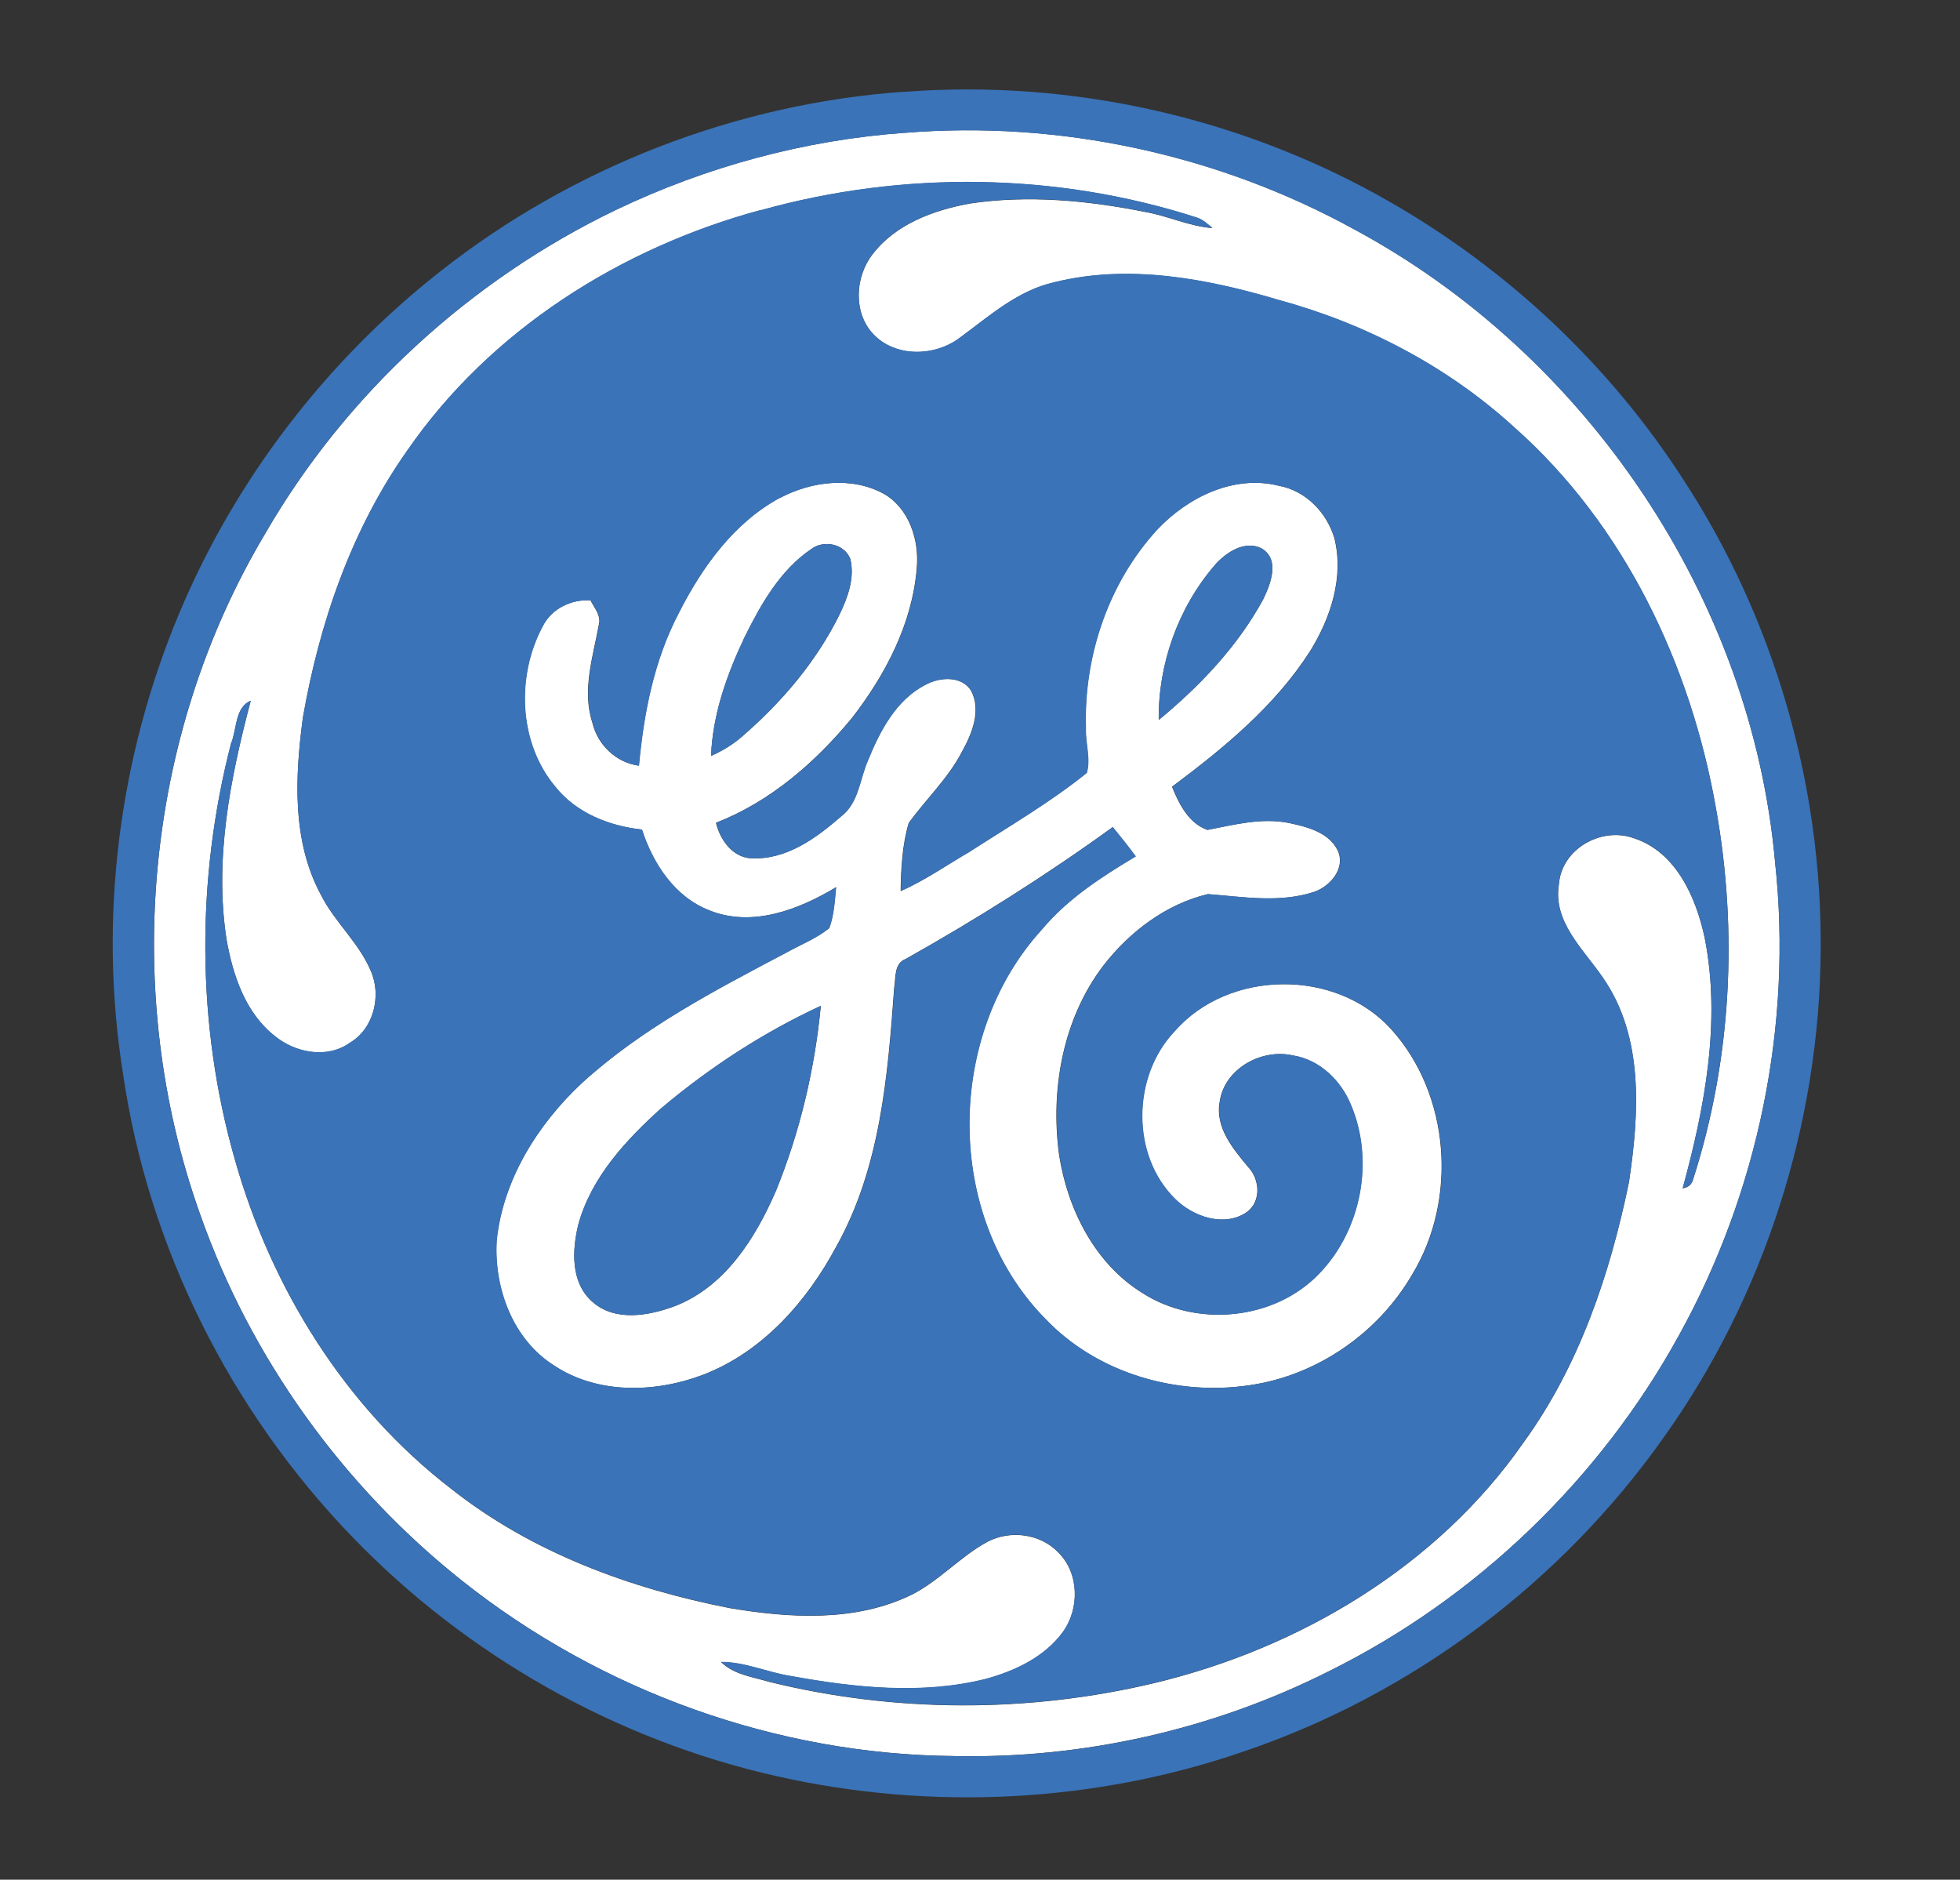
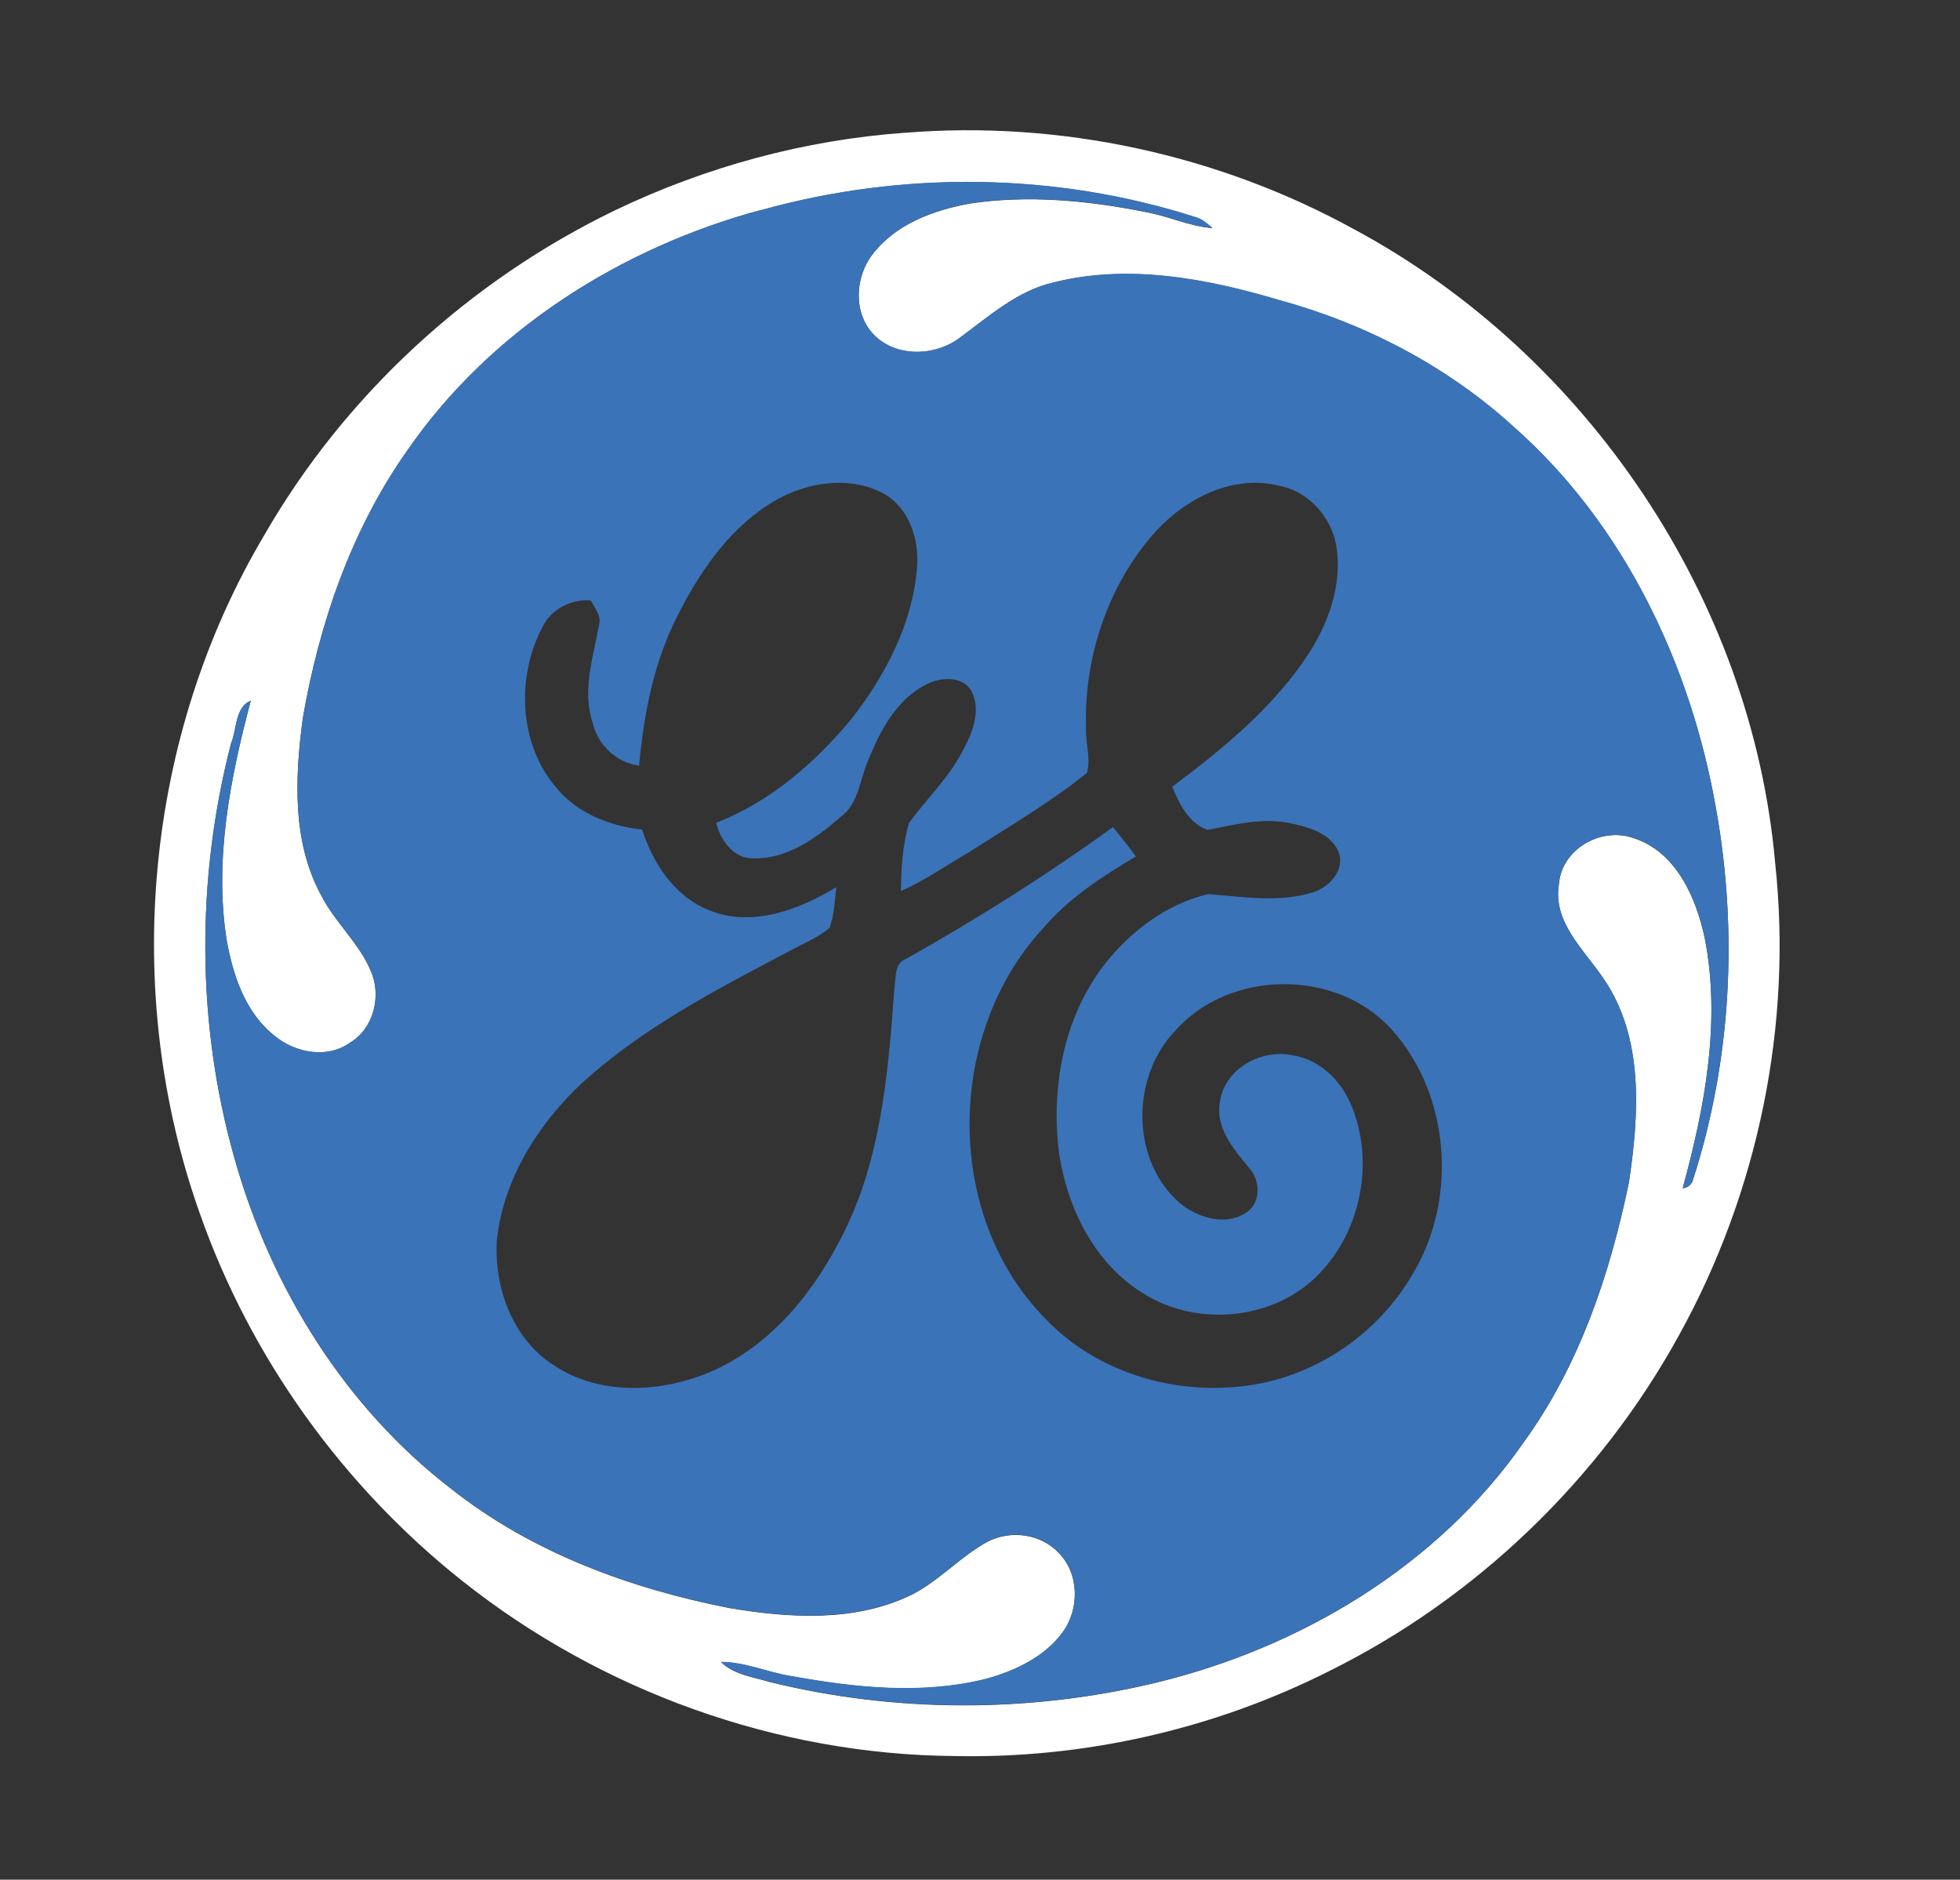
<svg xmlns="http://www.w3.org/2000/svg" viewBox="0 0 2868.8 2751.3" version="1.1" id="Layer_1">
  <rect x="0" y="0" width="2868.8" height="2751.3" fill="#333333" stroke="none" />
  <defs>
    <style>
      .st0 {
        fill: #3a73b8;
      }

      .st1 {
        fill: #fefffe;
      }
    </style>
  </defs>
  <g data-name="Layer_1" id="Layer_11">
    <g>
      <path d="M1324.2,194.4c227.1-18.5,459.3,31.8,658.7,141.7,340.1,183.3,581.1,540.7,615.3,926.5,25.8,237.7-25,482.7-140.7,691.8-115.7,210.6-296.8,385-512.3,491.7-169.1,85.3-359.5,128.3-548.9,124.2-259.5-2.2-516.4-95-719.5-256.2-174.8-138.7-310-326.6-384.1-537.3-115.4-324-81.4-698.5,94.7-994.5,118.2-205.2,300.5-372.1,513.7-474.9,132.5-63.4,276.6-102.6,423.2-113.1M1113.8,307.5c-204.8,55.3-396,175.8-517.5,351.8-81.8,115.7-128.9,252.8-153,391.5-11.5,86.6-16.2,181,27,260.1,20,39.3,55,69,72.2,109.8,16.4,36.2,4.8,85.1-30.5,105.8-33.1,23.7-79.8,14.7-109.8-10-43.1-33.8-61.4-89.1-70.6-141.2-18.2-117.4,5.4-236.1,35.4-349.5-23.4,9.7-20,42.2-28.9,62.7-51.1,198.3-50.8,410.3,5.3,607.5,53,188.4,161.1,363.4,317.1,483.3,117.5,93,261.6,145.9,407.4,174.5,87.9,14.8,183.6,20.7,266-19.3,40.9-20.5,71.5-56.1,111.5-77.8,33.7-17.5,77.6-11.8,103.9,16,30.5,30.4,31,82.4,6.2,116.4-26.7,36.4-69.8,56.7-112.3,68.4-93.8,23.5-192,12.9-285.8-4.2-34.4-5.4-66.9-20.7-102.1-20.6,18.8,18.6,46.4,21.8,70.6,29.1,184.2,45.4,379.8,45.7,564.4,1.6,212.4-51.1,413.3-170.6,539.4-351.6,81.7-112.4,126.8-246.7,154.6-381.6,14.8-99.6,22.3-212.3-38.2-299.1-28.2-41.5-73.4-81.4-64.4-136.7,3.9-51.7,61.8-84.5,109.4-67.6,62.2,20.2,91.3,86.8,104,145.9,24.2,122.4.2,248.2-32.2,366.7,8.5-1.3,13.7-6,15.6-14.2,55.8-174,65.4-361.8,33.2-541.4-36.9-210.5-134.2-415.9-296.1-558.9-97.1-88.6-216.9-151.1-343.5-185.6-105.4-31.3-219.6-53-328.5-26.1-53.6,11.7-95.2,49.3-138.1,80.8-36.3,28-94.5,29.9-127.3-4.8-29.5-31.4-26.8-83.4-1.4-116.5,33.8-44.6,89.8-65.2,143.2-74.8,85.1-12.7,172.2-4.4,256.2,12.4,33.3,5.7,64.4,21.1,98.4,23.6-7-5.9-13.9-12.5-22.8-15.3-205.5-66.3-430.3-68.8-638-10.8h0v-.3Z" class="st1" />
-       <path d="M1141.9,728.6c45.9-24.2,104.6-31.4,151.5-5.9,37.5,21.5,52.1,67.9,48.4,108.9-6.6,81.4-46,156.5-95.5,220.1-53.5,64.7-119.4,121.9-198.4,152.6,6,25.2,25.1,52.1,53.6,52,50,1.8,93.4-29.8,129.3-61.2,25.8-19.6,27.2-54,39.3-81.7,17.6-43.4,41.5-89.6,85.2-111.5,20.5-10.9,51.7-13,65.9,8.8,15.4,29.5,1.4,63.2-13.4,89.9-20.2,38.7-52.3,69-77.7,103.8-9.6,32.3-11.3,66.3-11.9,99.9,35.4-15.6,67.1-37.9,100.4-57.3,57.9-37.5,118.1-72.4,171.9-115.7,6.2-20.9-2.3-43.7-1.3-65.5-3.3-105.3,33.1-213.3,104.9-291.1,44.6-47.1,111.9-80.2,177.6-63.7,39.4,7.2,70.3,39.2,81.4,76.9,14.1,56.9-5.4,116.3-35.4,164.8-51.5,80.6-126.4,142.2-202.3,198.8,10.1,25.2,24.6,53.9,51.8,63.2,39.1-7.5,78.8-18.1,118.8-10.2,26.7,5.6,58.8,13.6,71.9,40.3,12.1,26-11,52.6-34.7,60.7-50.5,16.5-103.9,7.2-155.4,3.2-61.3,14.7-114.7,55.2-152.9,104.6-59.4,78-77.7,181.3-64.8,277,12.3,79.4,52.2,159.4,122.3,202.5,78.9,50.5,192.7,39.8,258.1-28.4,61.7-63.7,81.2-165.1,46.8-246.9-14.6-36-45.9-66.6-85.2-72.7-45.9-10.4-100.3,19.5-107,68.2-6.7,37.5,19.6,68.5,41.8,95.3,17.2,17.8,19.2,50.5-2.1,65.9-33,22.6-78.8,6.7-105.1-19.5-64.9-64.1-62.9-179.7-.7-245.1,79-90.6,236.4-92.4,317.2-3.1,86.4,95.7,97.3,249.1,30.8,358.8-49.9,86.1-139.8,148.3-238.6,162.3-107.5,15.9-223.6-18.1-299.1-97.8-147.8-150.5-145.4-415.1-4.5-569.3,37.7-45.1,87.5-77.2,137.4-107-10.8-14.6-22.1-28.8-33.6-42.9-97,70.3-198.4,134.2-302.8,192.9-17.7,6.5-14.5,27.8-17.1,42.8-9.3,128.5-20.2,262.4-84.2,377.3-43.2,81.1-108.6,155.5-196.2,188.9-69.5,26.2-153.6,28.5-217.3-13.7-61-38.3-88.8-114.7-84.1-184.4,9.7-88.6,60.1-168.6,124.1-228.7,87.9-80.3,194.5-135.8,299.1-191,21.3-11.9,44.5-20.8,63.5-36.2,7-19.2,8.1-39.8,10-59.9-54.2,32.8-122.8,59.1-185.2,34-51-19.6-82.7-68.4-99-118.4-48.1-5.1-96.5-24.3-127.2-63.2-53.5-64.1-56.9-161.7-18.2-234,12.9-26.1,41.9-40,70.3-38.3,5.5,11.2,15.9,22.3,12.1,35.9-8.5,46.9-24.9,95.6-9.4,143.2,7.7,32.5,34.6,58.4,68,62.9,7.1-76.9,22.1-154.1,58.2-223.2,34.1-67.2,80.6-132.4,148.3-168.9M1187.2,803.8c-45.6,31-73.4,80.7-97.4,128.9-25.8,54.5-46.7,113-49,173.7,17.4-7.7,33.9-17.8,48-30.7,57.1-49.7,107-108.9,140.5-177.2,11.8-24.7,22-52.7,15.3-80.4-8.7-22.4-39-28.3-57.3-14.4M1777.7,827.6c-53.3,62.1-82.6,144.4-81.7,226.2,60.1-49.6,115.6-107.8,153-176.8,10.7-22.1,24.9-58.1-2.3-74.2-24.8-12.8-52.7,6-69,24.7M969,1621.1c-52.4,47.1-103.6,101.9-122.6,171.5-9.1,37.3-11.3,84.5,20.1,112.3,33.1,30.2,82.9,21.2,121.2,6.9,73.7-28.4,118.2-99.8,148.2-169.1,35-86.1,56.7-177.8,65.5-270.4-83.7,38.7-161.9,89.6-232.4,148.9h0Z" class="st1" />
    </g>
    <g>
-       <path d="M1324.5,134.4c246.6-18.8,498.3,38.8,712.4,162.6,171.3,98.7,319.3,238,426.5,404.3,133.1,203.3,203.5,446.6,201.5,689.5-1.6,253.9-82.4,506.9-230.1,713.6-149.8,212-367.6,375.4-613.4,458.9-218.3,75.5-457.6,87.4-682.8,36.9-236.2-52.7-455.7-176.9-623.5-351.2-177.9-184.3-298.3-424.1-335.1-677.8-36.2-226-6.3-461.8,82-672.7,82-196.2,215.4-370.1,382.5-501.3,193.7-152.7,433.8-245.9,679.9-263M1324.2,194.4c-146.5,10.5-290.7,49.7-423.2,113.1-213.2,102.7-395.5,269.7-513.7,474.9-176.1,296-210.1,670.5-94.6,994.5,74,210.7,209.2,398.6,384.1,537.3,203.1,161.1,460,254,719.5,256.2,189.5,4.2,379.8-38.9,548.9-124.2,215.5-106.7,396.6-281.1,512.3-491.7,115.7-209.1,166.4-454.1,140.7-691.8-34.2-385.8-275.2-743.2-615.3-926.5-199.4-109.9-431.6-160.2-658.7-141.7h0Z" class="st0" />
      <path d="M1113.8,307.5c207.7-58,432.5-55.5,638,10.8,8.9,2.8,15.8,9.4,22.8,15.3-33.9-2.5-65-17.8-98.4-23.6-84-16.8-171-25.1-256.2-12.4-53.3,9.6-109.3,30.2-143.2,74.8-25.5,33.1-28.2,85.1,1.4,116.5,32.8,34.7,91,32.8,127.3,4.8,42.9-31.5,84.5-69,138.1-80.8,108.9-27,223-5.3,328.5,26.1,126.6,34.5,246.3,97,343.5,185.6,161.9,143,259.2,348.3,296.1,558.9,32.2,179.6,22.5,367.4-33.2,541.4-2,8.2-7.2,12.9-15.6,14.2,32.3-118.5,56.4-244.3,32.2-366.7-12.7-59.1-41.8-125.7-104-145.9-47.6-16.8-105.5,15.9-109.4,67.6-9.1,55.4,36.2,95.3,64.4,136.7,60.5,86.9,53,199.5,38.2,299.1-27.8,134.9-72.8,269.2-154.6,381.6-126.1,181.1-327.1,300.6-539.4,351.6-184.5,44.1-380.1,43.8-564.4-1.6-24.2-7.3-51.8-10.5-70.6-29.1,35.1,0,67.7,15.2,102.1,20.6,93.9,17.1,192,27.6,285.8,4.2,42.5-11.7,85.6-31.9,112.3-68.4,24.8-34,24.3-86-6.2-116.4-26.4-27.8-70.2-33.5-103.9-16-40,21.7-70.6,57.3-111.5,77.8-82.4,40-178.1,34.1-266,19.3-145.8-28.6-289.9-81.5-407.4-174.5-156.1-120-264.2-294.9-317.1-483.3-56.1-197.2-56.4-409.2-5.3-607.5,8.8-20.5,5.4-53,28.9-62.7-29.9,113.3-53.6,232.1-35.4,349.5,9.2,52.1,27.5,107.3,70.6,141.2,29.9,24.7,76.7,33.8,109.8,10,35.3-20.6,46.9-69.6,30.5-105.8-17.2-40.8-52.2-70.5-72.2-109.8-43.3-79.1-38.5-173.5-27-260.1,24.2-138.7,71.2-275.7,153-391.5,121.5-176,312.7-296.5,517.5-351.8M1141.9,728.6c-67.7,36.5-114.2,101.7-148.3,168.9-36.2,69.1-51.1,146.3-58.2,223.2-33.4-4.5-60.3-30.4-68-62.9-15.6-47.5.9-96.2,9.4-143.2,3.8-13.6-6.6-24.7-12.1-35.9-28.4-1.7-57.4,12.2-70.3,38.3-38.7,72.3-35.3,169.8,18.2,234,30.7,38.8,79.1,58,127.2,63.2,16.2,50,48,98.8,99,118.4,62.4,25.2,130.9-1.2,185.2-34-2,20.1-3,40.7-10,59.9-19,15.3-42.2,24.3-63.5,36.2-104.6,55.1-211.2,110.7-299.1,191-64.1,60.1-114.4,140.1-124.1,228.7-4.7,69.7,23,146.1,84.1,184.4,63.7,42.2,147.8,39.9,217.3,13.7,87.6-33.4,153-107.7,196.2-188.9,63.9-114.8,74.9-248.8,84.2-377.3,2.6-15-.6-36.3,17.1-42.8,104.4-58.7,205.8-122.6,302.8-192.9,11.5,14.1,22.8,28.3,33.6,42.9-49.9,29.8-99.7,61.9-137.4,107-141,154.2-143.3,418.8,4.5,569.3,75.5,79.7,191.6,113.8,299.1,97.8,98.8-14.1,188.7-76.2,238.6-162.3,66.5-109.7,55.6-263.1-30.8-358.8-80.8-89.3-238.2-87.6-317.2,3.1-62.2,65.4-64.2,181.1.7,245.1,26.3,26.2,72.1,42.1,105.1,19.5,21.3-15.3,19.3-48.1,2.1-65.9-22.2-26.8-48.5-57.9-41.8-95.3,6.6-48.7,61.1-78.6,107-68.2,39.3,6.1,70.6,36.8,85.2,72.7,34.4,81.8,14.9,183.2-46.8,246.9-65.4,68.2-179.2,78.9-258.1,28.4-70.1-43.1-110-123.1-122.3-202.5-12.9-95.7,5.4-199,64.8-277,38.2-49.4,91.6-90,152.9-104.6,51.5,3.9,104.9,13.2,155.4-3.2,23.7-8.1,46.8-34.7,34.7-60.7-13.1-26.7-45.2-34.7-71.9-40.3-40-7.9-79.7,2.7-118.8,10.2-27.3-9.4-41.7-38-51.8-63.2,75.8-56.7,150.8-118.2,202.3-198.8,29.9-48.4,49.4-107.9,35.4-164.8-11.1-37.7-42-69.7-81.4-76.9-65.7-16.5-133,16.6-177.6,63.7-71.8,77.9-108.2,185.8-104.9,291.1-1,21.8,7.5,44.6,1.3,65.5-53.8,43.4-113.9,78.3-171.9,115.7-33.3,19.3-65,41.6-100.4,57.3.6-33.5,2.3-67.5,11.9-99.9,25.5-34.8,57.5-65.1,77.7-103.8,14.8-26.7,28.8-60.4,13.4-89.9-14.1-21.8-45.4-19.7-65.9-8.8-43.7,21.9-67.6,68.1-85.2,111.5-12.1,27.7-13.4,62.1-39.3,81.7-36,31.4-79.3,63-129.3,61.2-28.6.2-47.6-26.7-53.6-52,79-30.7,145-87.9,198.4-152.6,49.5-63.6,88.8-138.7,95.5-220.1,3.7-41-11-87.5-48.4-108.9-46.8-25.5-105.5-18.3-151.5,5.9h-.4Z" class="st0" />
-       <path d="M1187.2,803.8c18.4-13.9,48.6-8,57.3,14.4,6.7,27.6-3.5,55.7-15.3,80.4-33.5,68.3-83.4,127.5-140.5,177.2-14.1,12.9-30.6,23-48,30.7,2.3-60.7,23.2-119.3,49-173.7,24-48.3,51.8-97.9,97.4-128.9h.1ZM1777.7,827.6c16.2-18.7,44.2-37.5,69-24.7,27.2,16.1,13,52.1,2.3,74.2-37.4,69-92.8,127.1-153,176.8-.9-81.8,28.4-164.2,81.7-226.2h0ZM969,1621.1c70.5-59.3,148.7-110.2,232.4-148.9-8.8,92.5-30.5,184.2-65.5,270.4-30,69.3-74.5,140.7-148.2,169.1-38.2,14.3-88.1,23.3-121.2-6.9-31.3-27.8-29.2-74.9-20.1-112.3,19-69.6,70.2-124.4,122.6-171.5h0Z" class="st0" />
    </g>
  </g>
</svg>